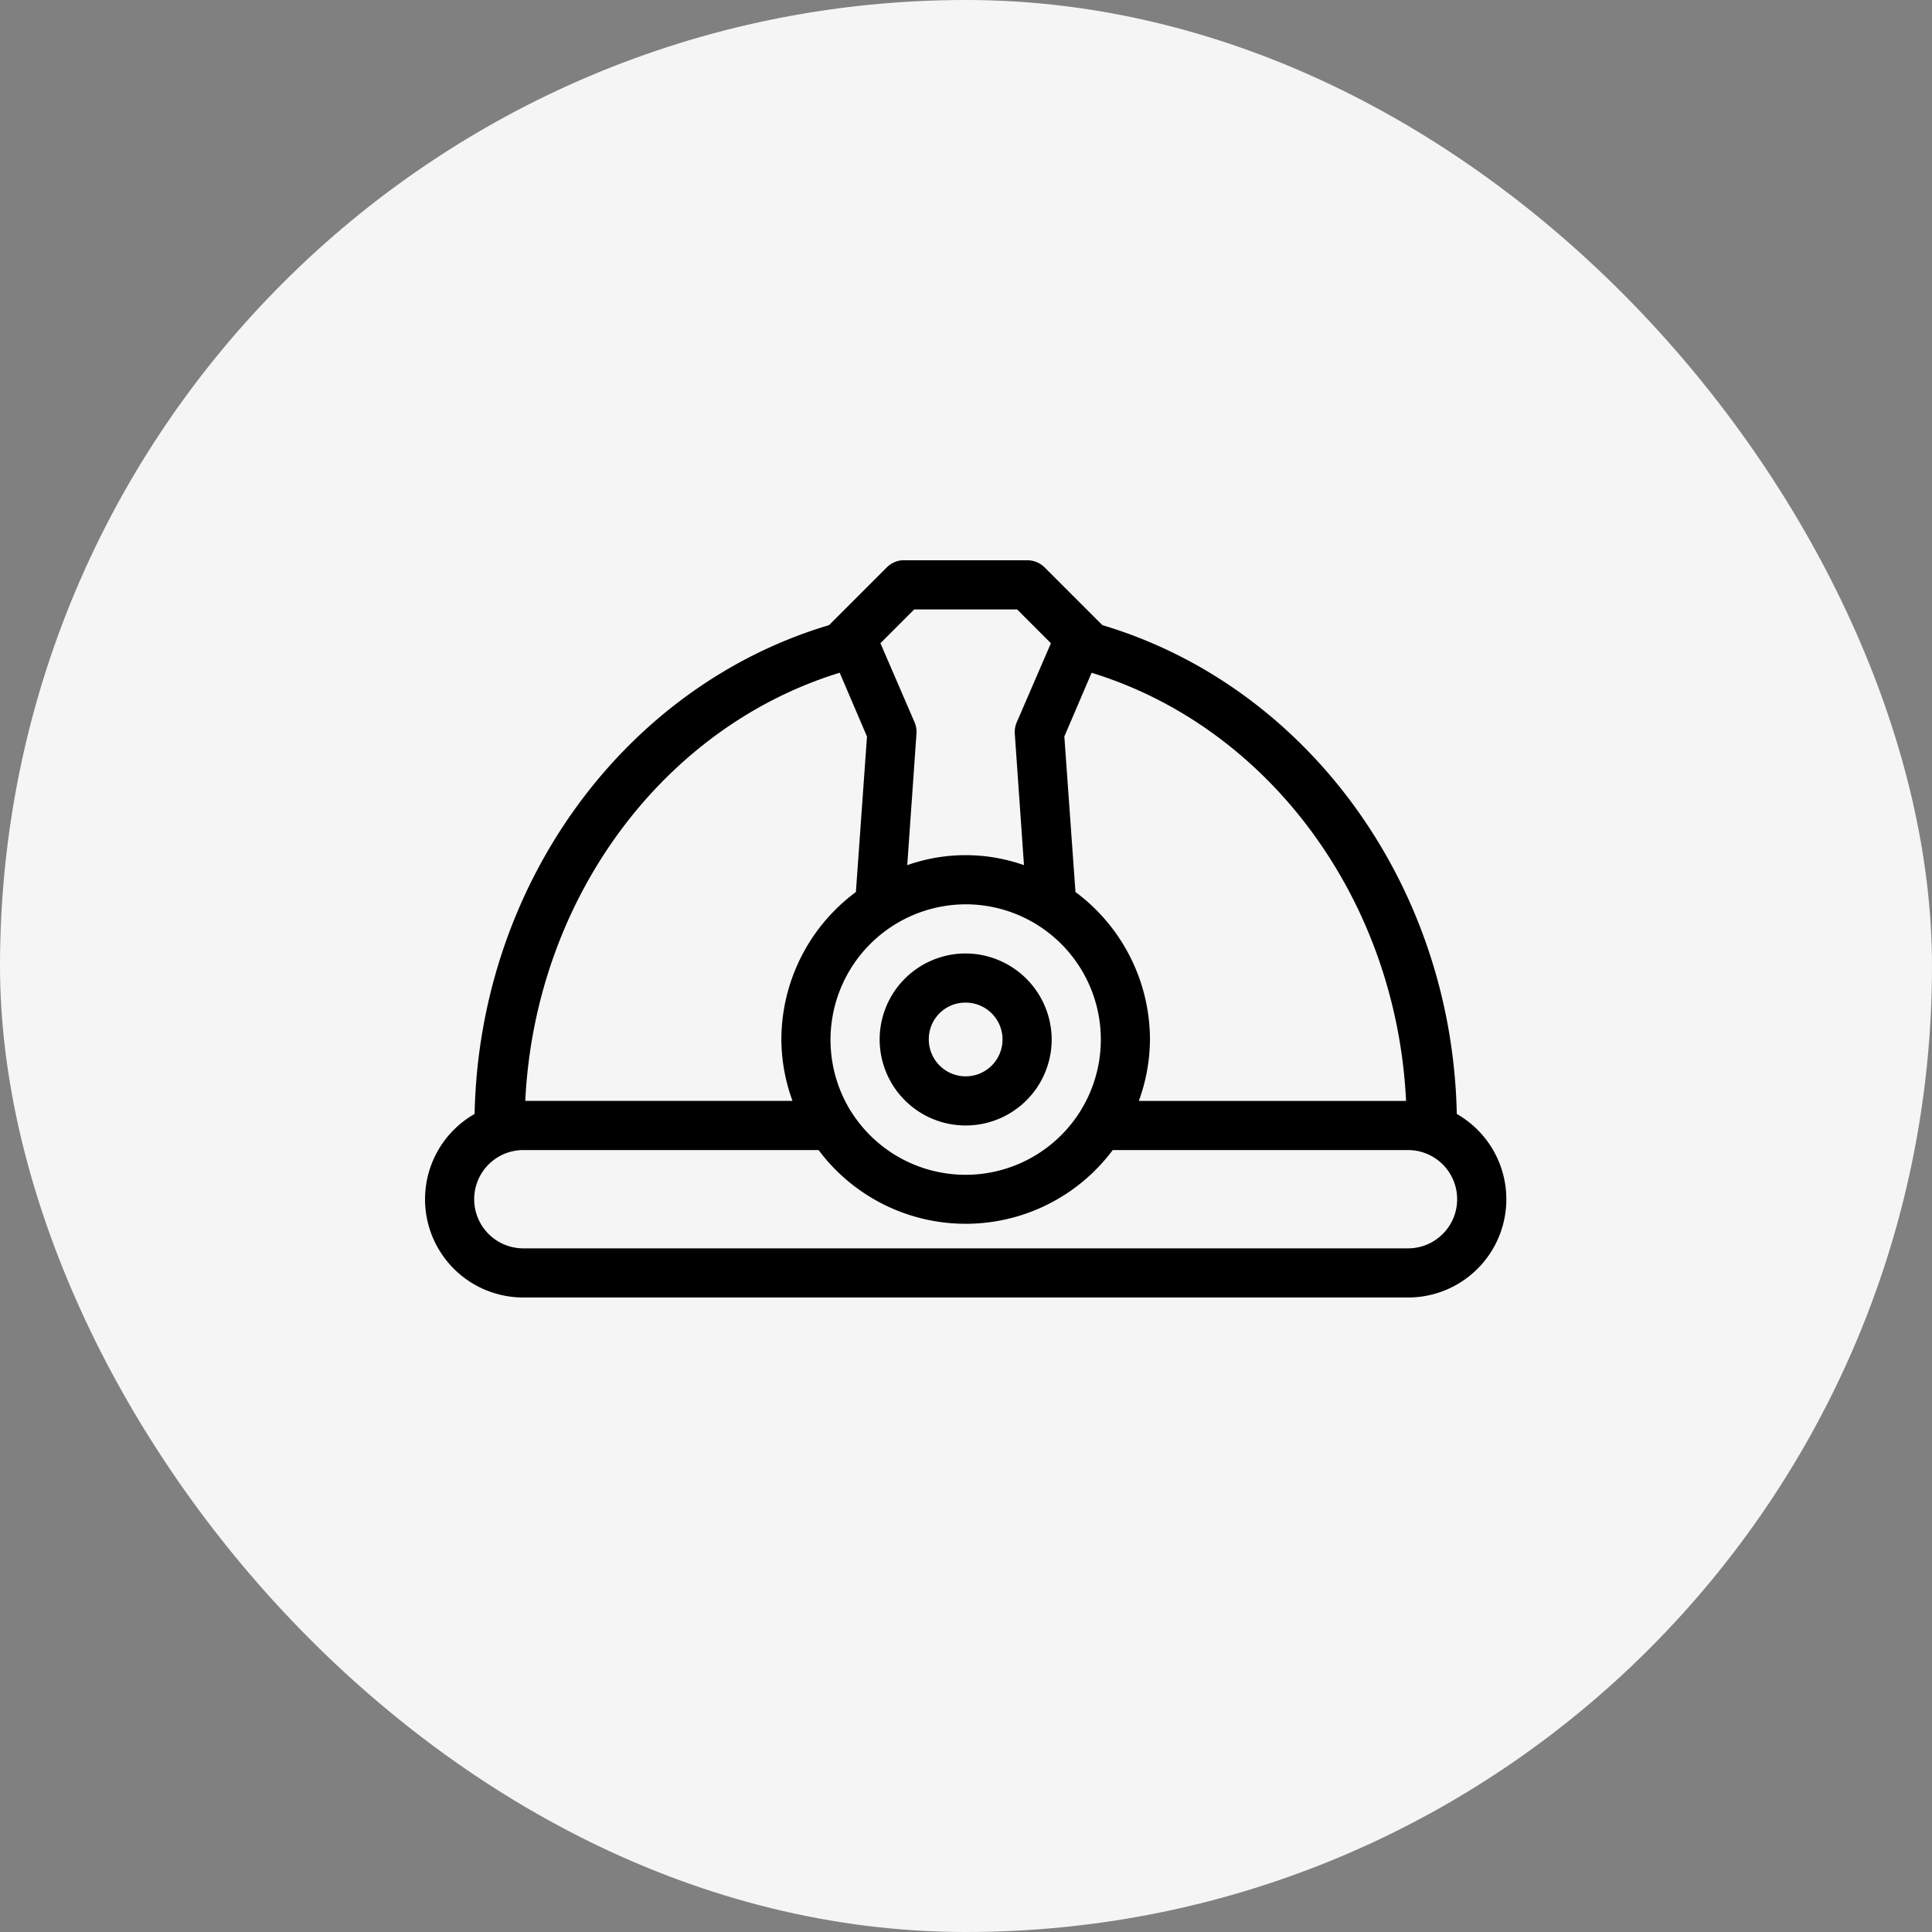
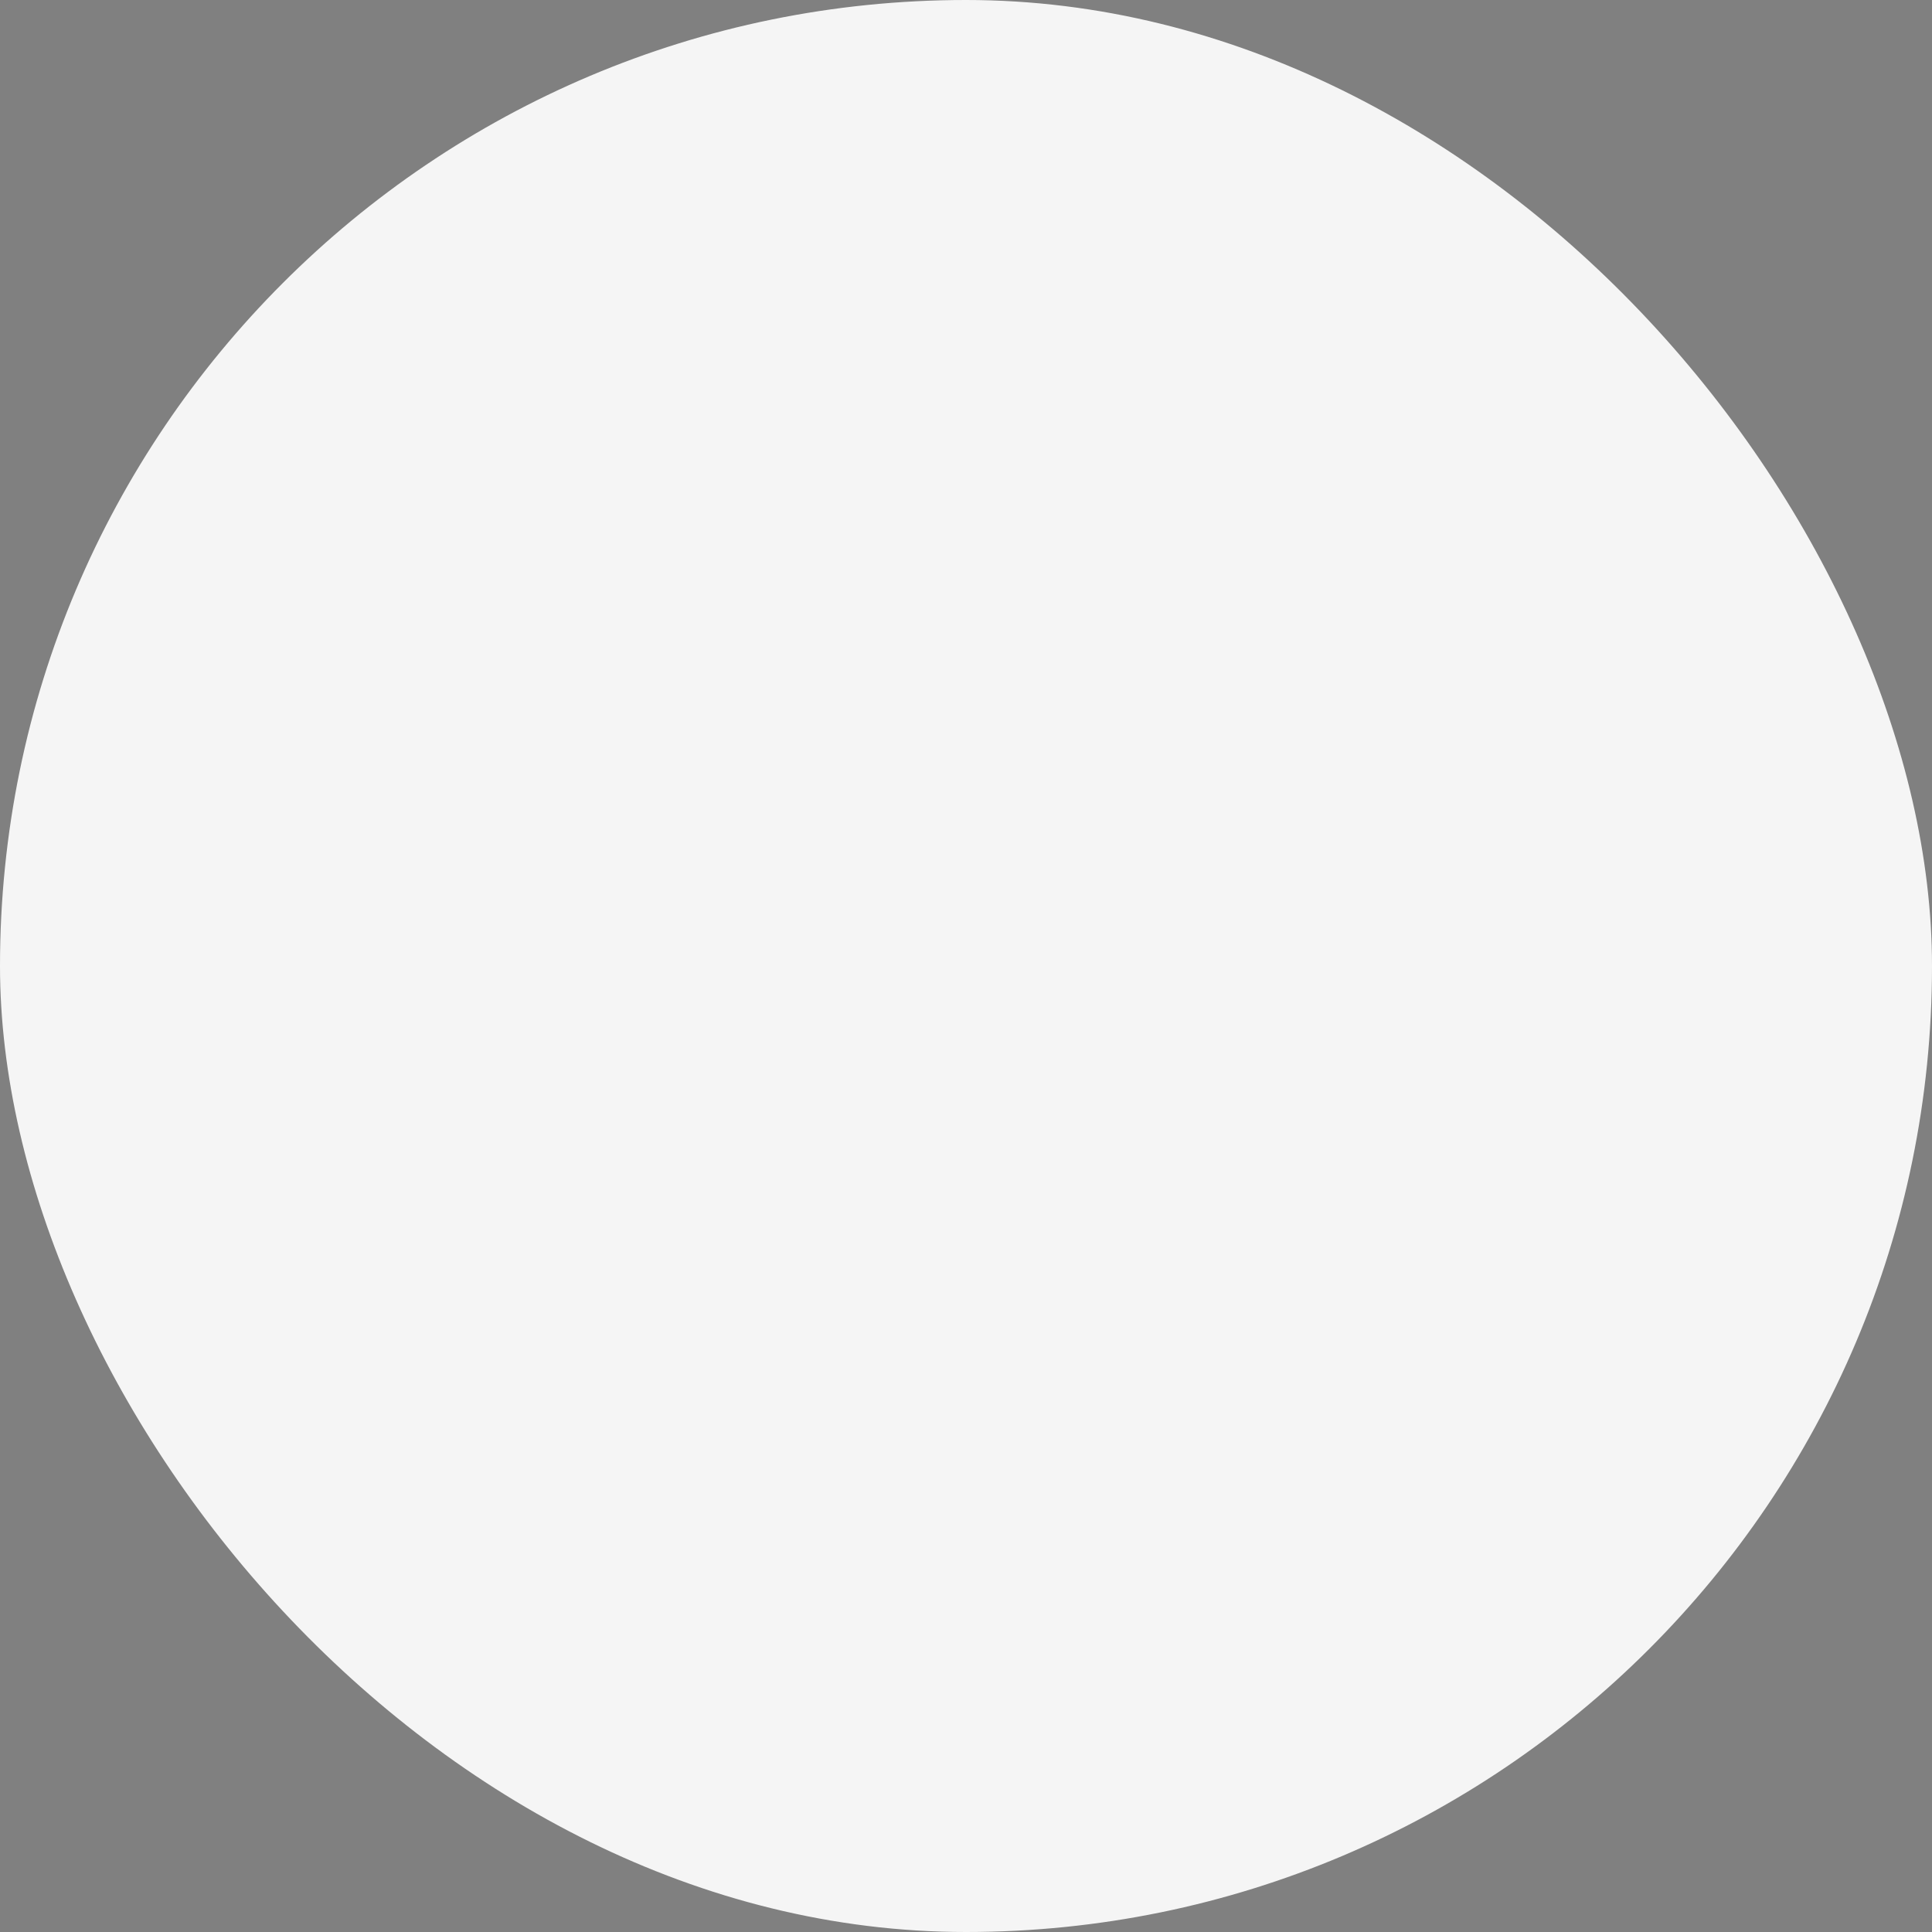
<svg xmlns="http://www.w3.org/2000/svg" width="100" height="100" viewBox="0 0 100 100">
  <rect x="0" y="0" width="100" height="100" fill="#808080" stroke="none" />
  <g id="area-icon-01" transform="translate(-350 -4492)">
    <rect id="長方形_283" data-name="長方形 283" width="100" height="100" rx="50" transform="translate(350 4492)" fill="#f5f5f5" />
-     <path id="np_helmet_1281380_000000" d="M30.683,20a1.286,1.286,0,0,0-.775.358l-3,3c-10.543,3.14-18.1,13.375-18.344,25.3a5.084,5.084,0,0,0,2.524,9.5h45.79a5.084,5.084,0,0,0,2.524-9.5c-.246-11.922-7.8-22.157-18.344-25.3l-3-3A1.264,1.264,0,0,0,37.161,20H30.8a.954.954,0,0,0-.119,0Zm.636,2.544h5.326l1.749,1.749-1.769,4.094a1.292,1.292,0,0,0-.1.6L37,35.78a9.089,9.089,0,0,0-6.042,0l.477-6.8a1.292,1.292,0,0,0-.1-.6L29.57,24.293Zm-3.856,3.279,1.411,3.3L28.3,37.171A9.525,9.525,0,0,0,24.442,44.8a9.384,9.384,0,0,0,.576,3.18H11.187c.512-10.5,7.162-19.365,16.277-22.16Zm13.037,0c9.115,2.792,15.765,11.661,16.277,22.16H42.945a9.384,9.384,0,0,0,.576-3.18,9.525,9.525,0,0,0-3.856-7.632l-.576-8.049ZM33.982,37.807a7,7,0,1,1-5.863,10.831c-.025-.04-.05-.079-.079-.119a7.015,7.015,0,0,1,5.942-10.712Zm0,2.544A4.452,4.452,0,1,0,38.434,44.8,4.47,4.47,0,0,0,33.982,40.351Zm0,2.544A1.908,1.908,0,1,1,32.074,44.8,1.89,1.89,0,0,1,33.982,42.895ZM11.087,50.527H26.37a9.5,9.5,0,0,0,15.224,0H56.877a2.544,2.544,0,1,1,0,5.088H11.087a2.544,2.544,0,1,1,0-5.088Z" transform="translate(366.001 4501)" />
  </g>
</svg>